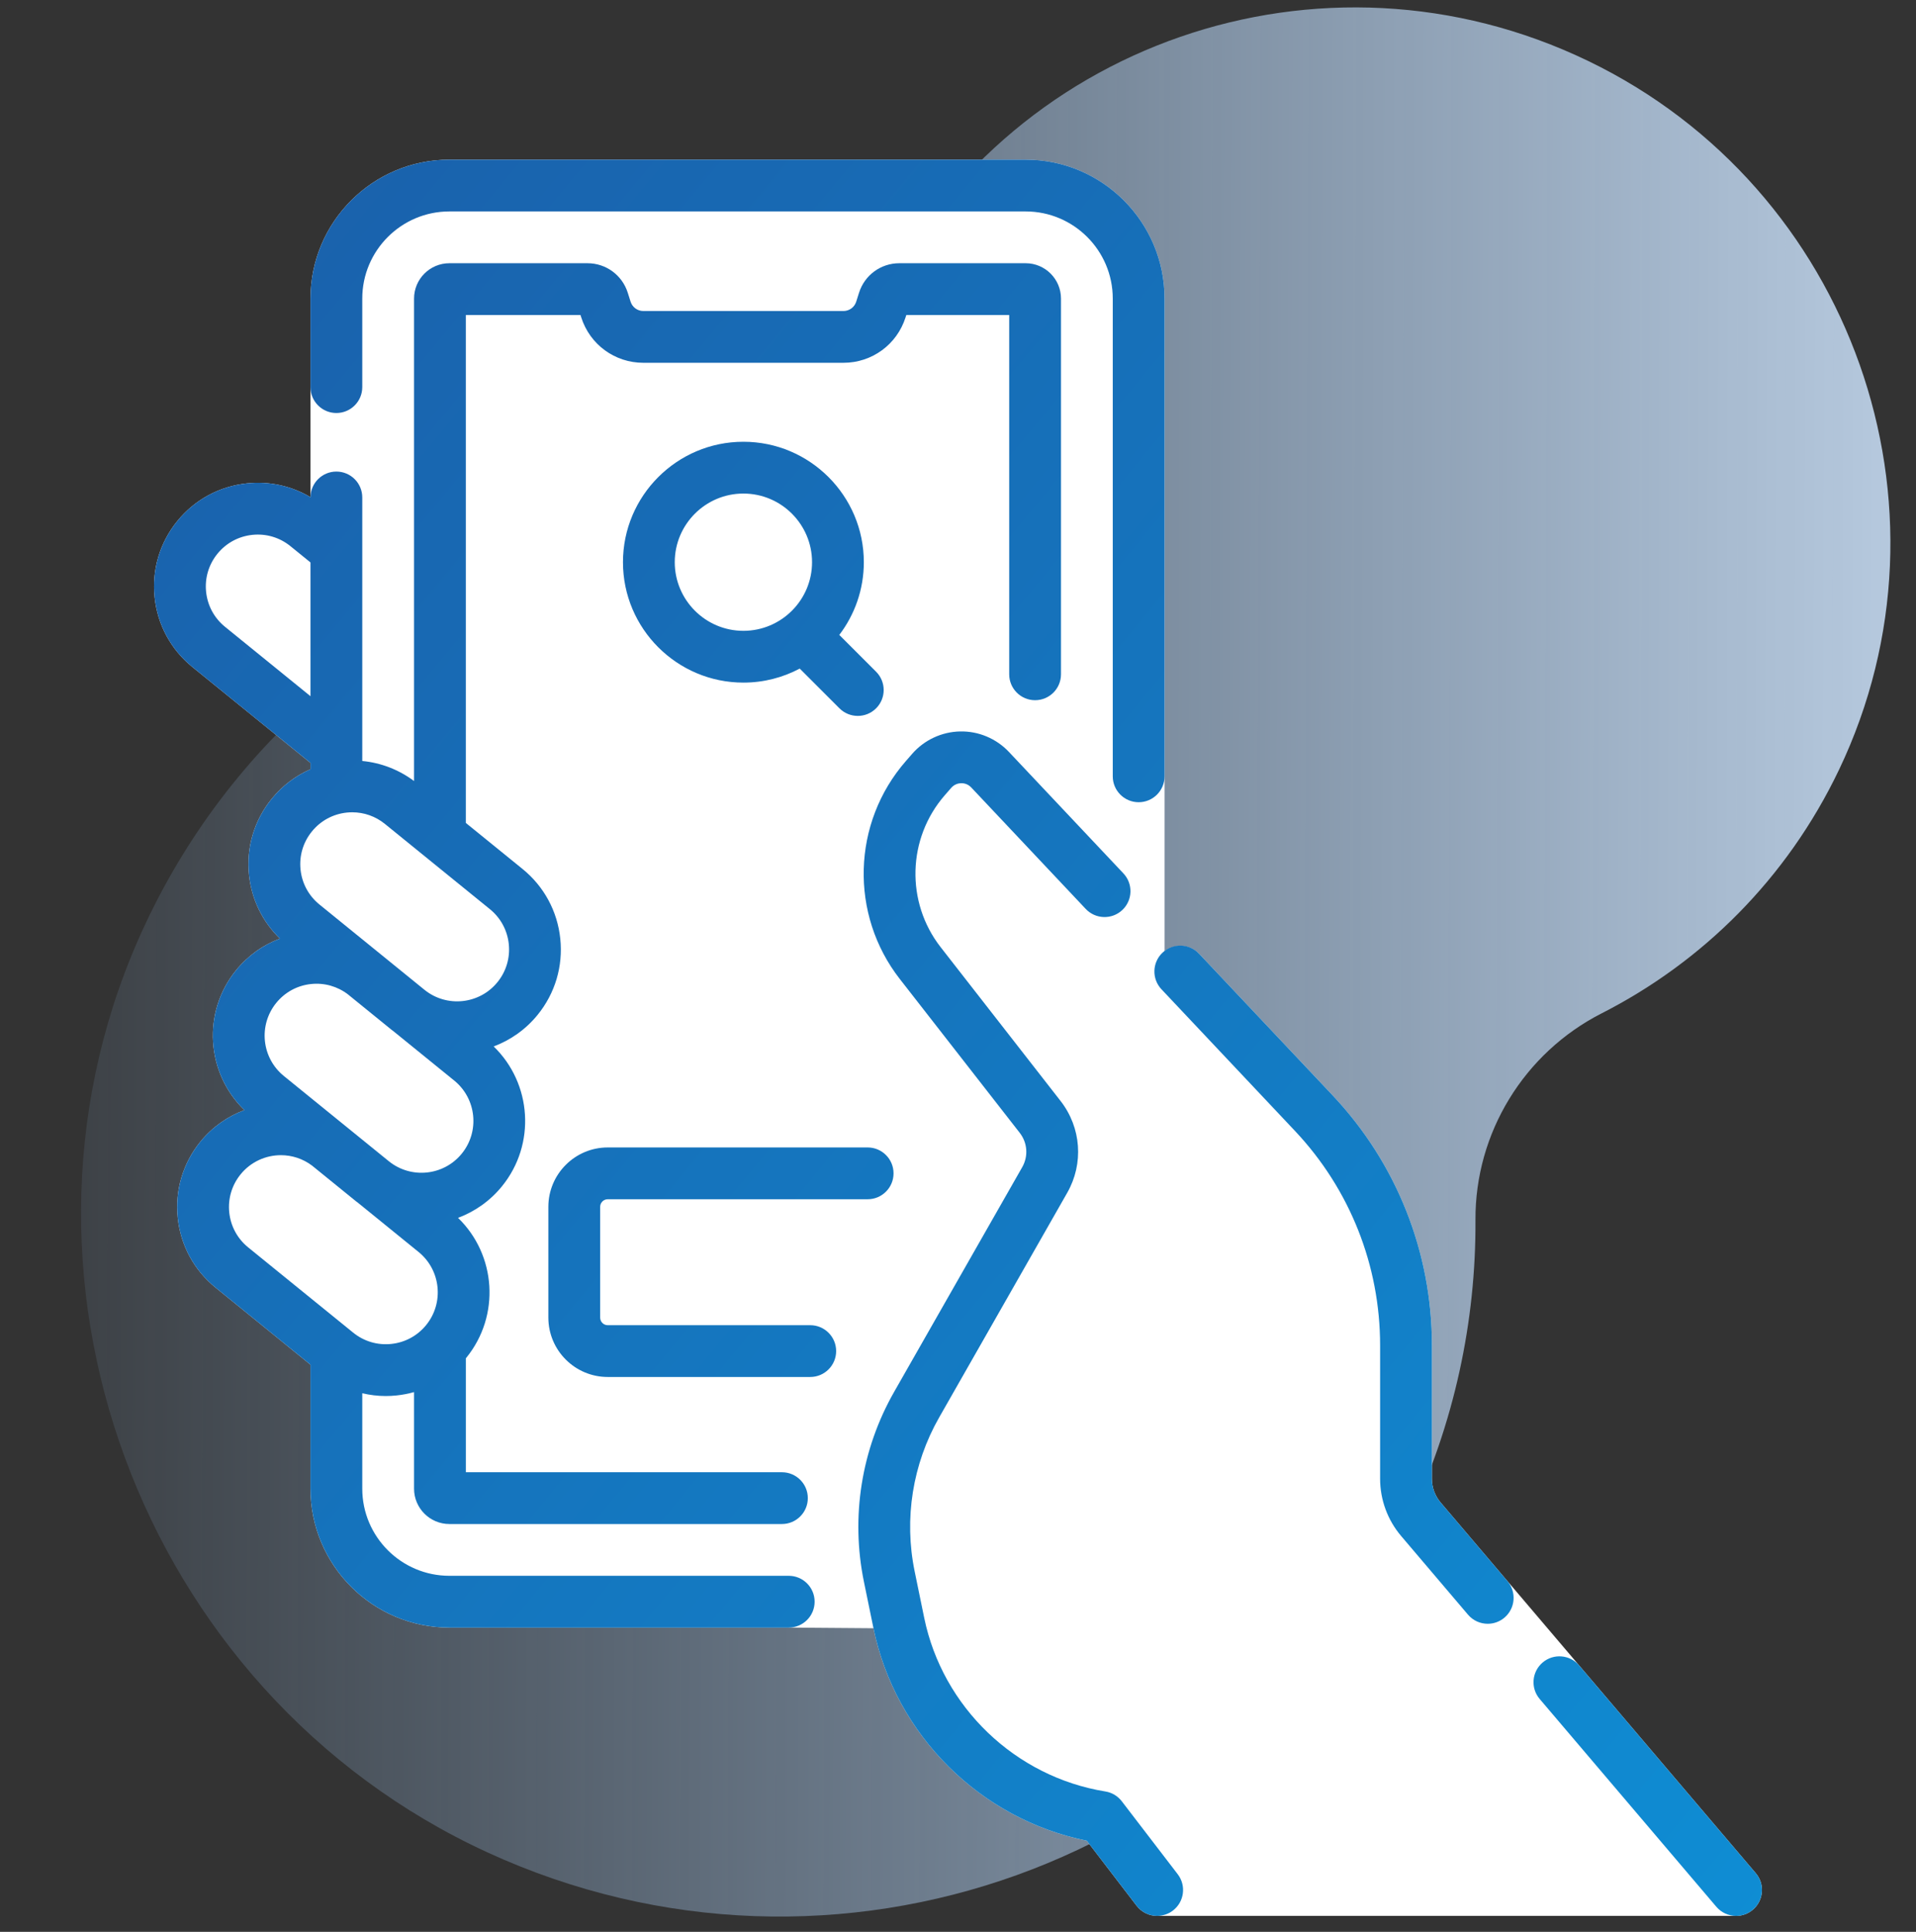
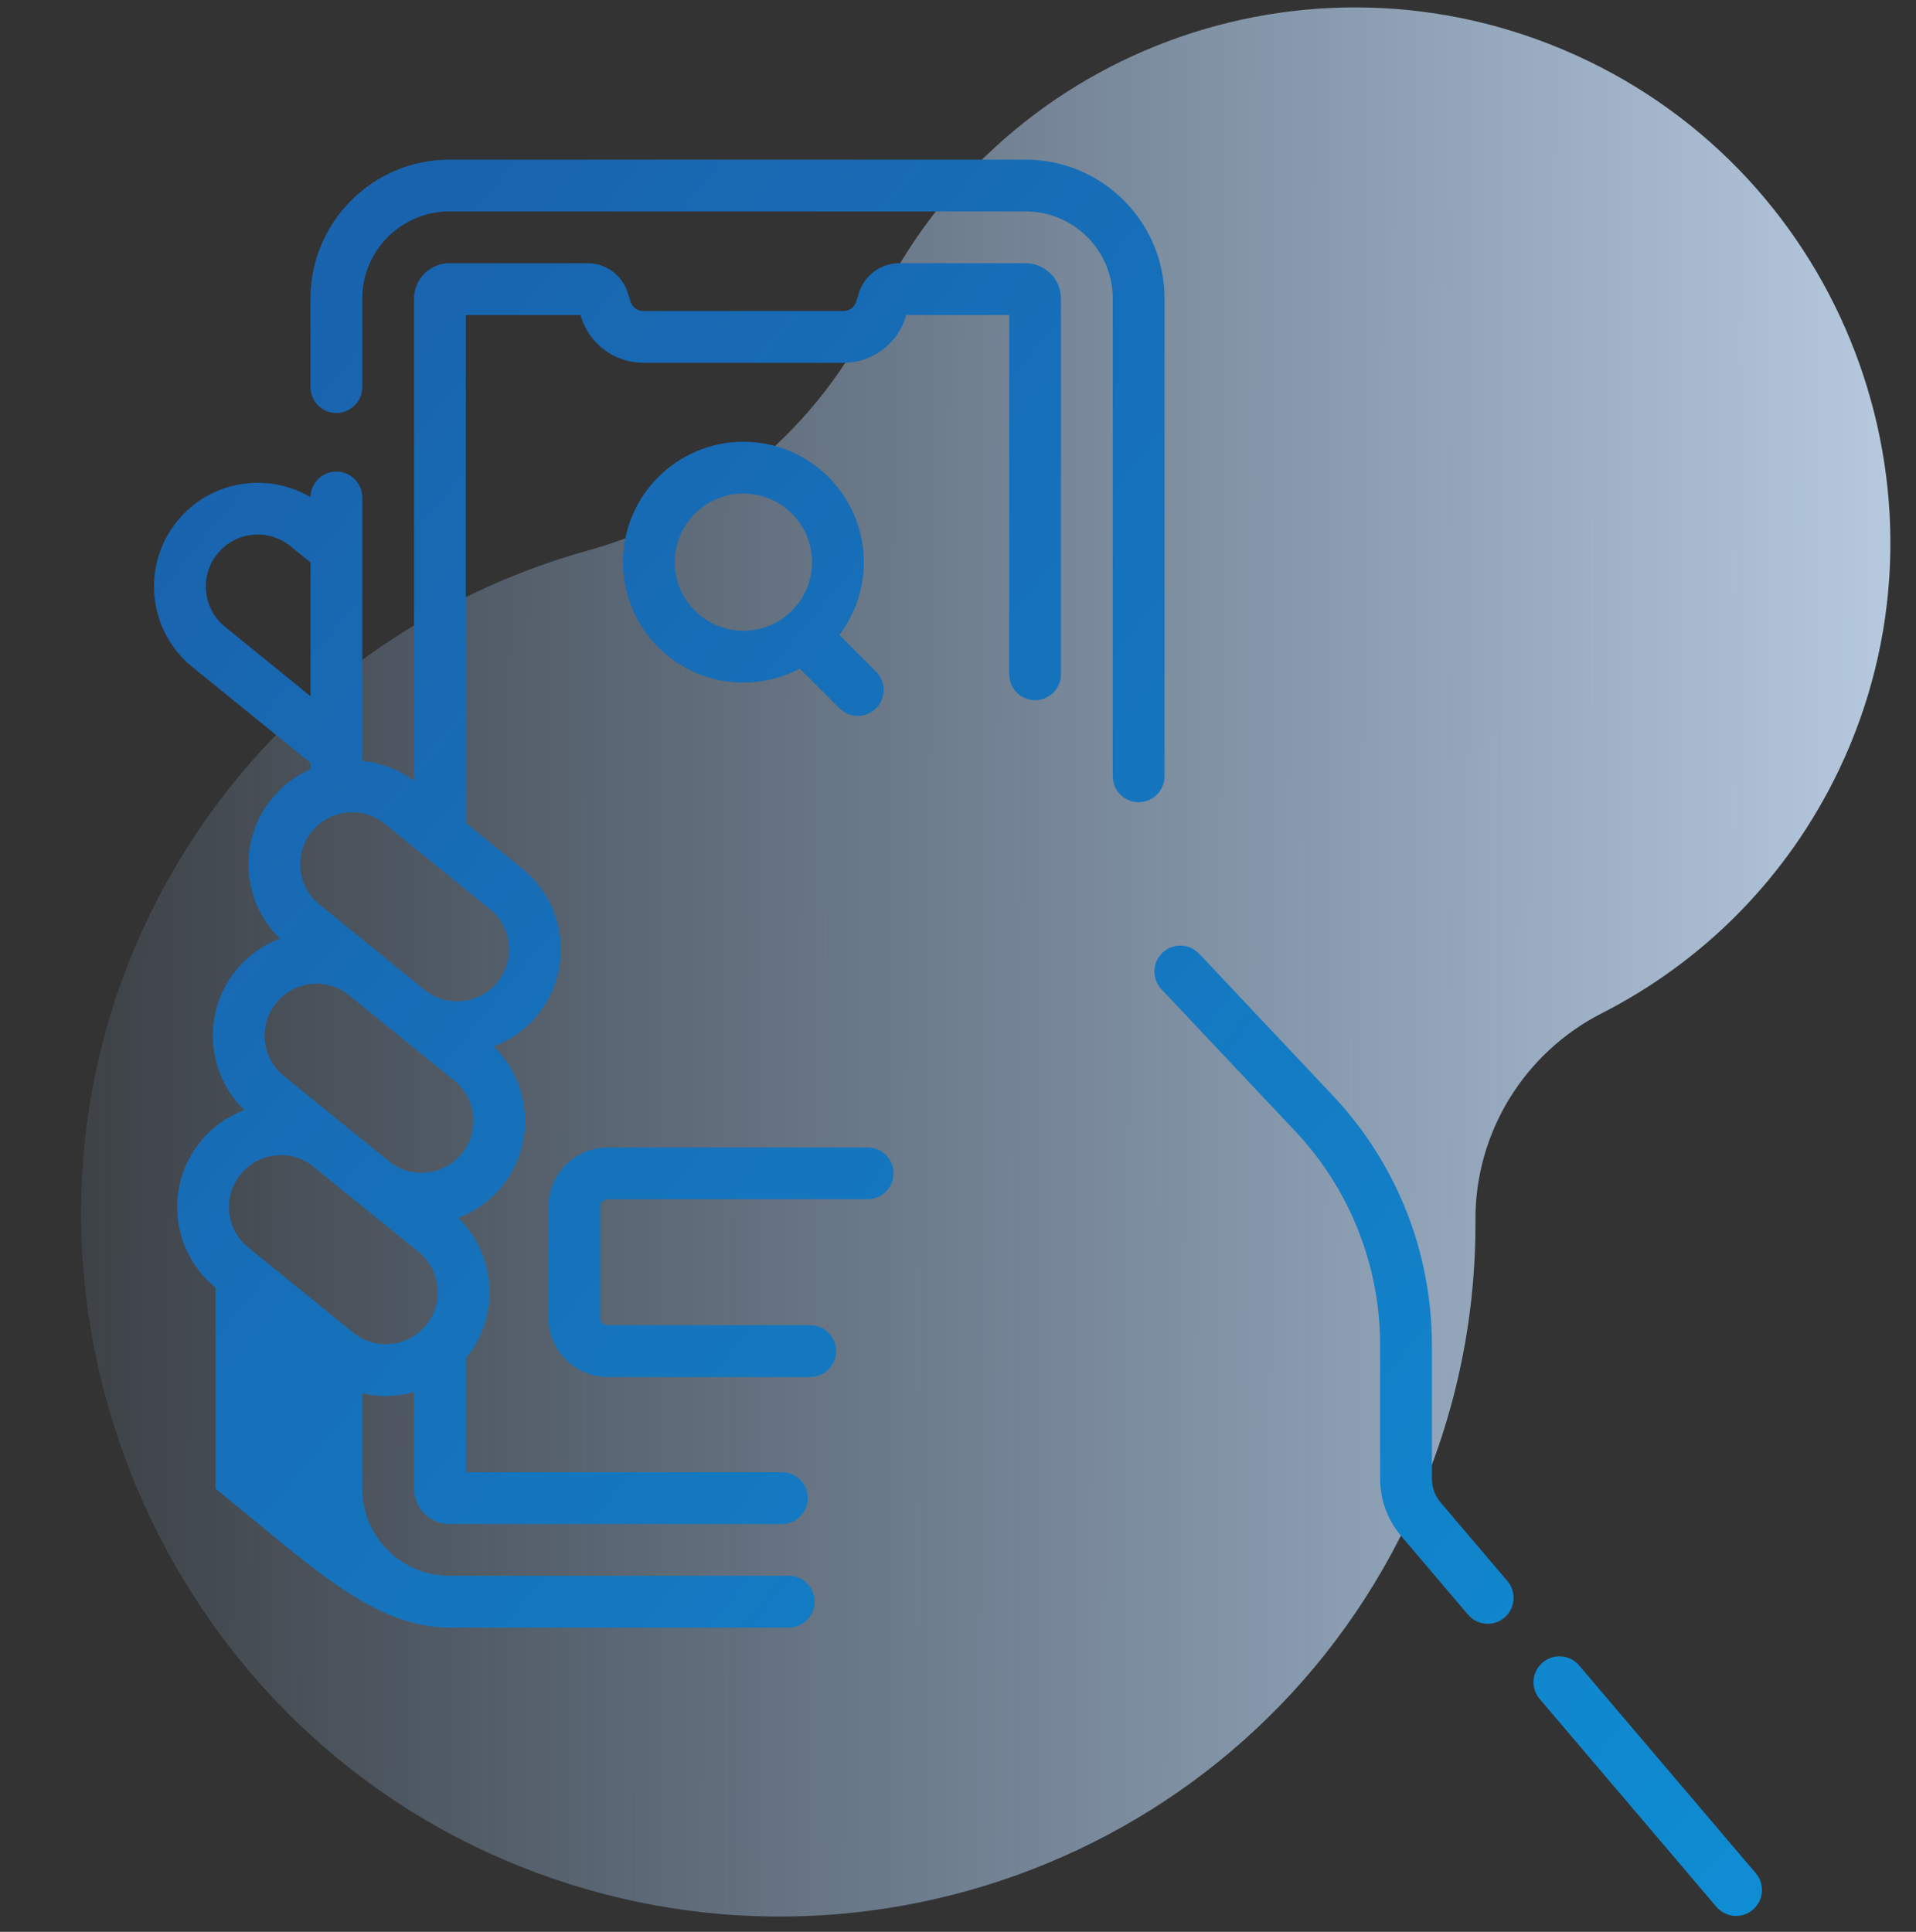
<svg xmlns="http://www.w3.org/2000/svg" width="120" height="121" viewBox="0 0 120 121" fill="none">
  <rect x="0" y="0" width="120" height="121" fill="#333333" stroke="none" />
  <path d="M54.876 19.261C54.854 19.305 54.833 19.349 54.812 19.394C51.283 26.787 44.75 32.276 36.836 34.476C25.047 37.754 14.713 45.933 9.11 57.858C-1.06 79.502 8.701 105.988 30.531 116.023C52.24 126.001 77.963 116.778 88.203 95.235C91.095 89.151 92.445 82.73 92.409 76.409C92.379 70.96 95.453 65.945 100.313 63.469C106.599 60.266 111.912 55.054 115.18 48.21C123.044 31.736 115.987 11.789 99.469 3.819C82.795 -4.225 62.873 2.689 54.876 19.261Z" fill="url(#paint0_linear_4392_1392)" />
-   <path d="M15.473 30.274C16.875 30.128 18.256 30.434 19.447 31.141L19.446 18.701C19.446 13.903 23.349 10 28.146 10H64.236C69.034 10 72.937 13.903 72.936 18.701V59.571C73.587 59.094 74.535 59.134 75.102 59.736L83.46 68.603C87.472 72.86 89.681 78.424 89.681 84.273V92.622C89.681 93.165 89.875 93.693 90.227 94.107L109.966 117.327C110.546 118.01 110.463 119.033 109.781 119.613C109.476 119.873 109.103 120 108.731 120L72.476 120C71.989 120 71.507 119.781 71.188 119.365L68.065 115.29C61.405 113.945 56.08 108.672 54.706 101.982L49.398 101.941H28.146C23.349 101.941 19.445 98.038 19.445 93.241V85.475L13.498 80.645C12.151 79.552 11.311 77.999 11.132 76.273C10.953 74.547 11.457 72.855 12.55 71.508C13.303 70.582 14.261 69.921 15.306 69.53C12.914 67.215 12.646 63.403 14.783 60.772C15.52 59.864 16.465 59.188 17.532 58.788C16.437 57.728 15.755 56.332 15.596 54.799C15.417 53.074 15.921 51.382 17.015 50.035C17.678 49.218 18.509 48.59 19.446 48.18V47.784L12.048 41.777C10.701 40.683 9.861 39.13 9.682 37.405C9.503 35.679 10.007 33.987 11.101 32.64C12.194 31.293 13.747 30.453 15.473 30.274Z" fill="white" />
-   <path d="M49.398 98.698H28.146C25.137 98.698 22.689 96.25 22.689 93.241V87.265C23.166 87.376 23.657 87.438 24.154 87.438C24.381 87.438 24.608 87.426 24.837 87.402C25.211 87.363 25.577 87.292 25.932 87.192V93.241C25.932 94.462 26.925 95.455 28.146 95.455H48.972C49.868 95.455 50.594 94.729 50.594 93.833C50.594 92.937 49.868 92.212 48.972 92.212H29.176V85.075C29.186 85.062 29.198 85.049 29.209 85.036C31.345 82.405 31.078 78.594 28.687 76.279C29.731 75.888 30.689 75.225 31.441 74.299C33.577 71.668 33.31 67.858 30.919 65.543C31.963 65.151 32.921 64.488 33.673 63.562C34.767 62.215 35.27 60.523 35.091 58.797C34.912 57.072 34.072 55.519 32.725 54.425L29.175 51.543V19.73H36.356L36.403 19.877C36.943 21.579 38.506 22.723 40.292 22.723H52.826C54.612 22.723 56.175 21.579 56.716 19.876L56.763 19.73H63.207V42.234C63.207 43.13 63.933 43.856 64.828 43.856C65.724 43.856 66.45 43.13 66.45 42.234V18.701C66.45 17.48 65.457 16.487 64.236 16.487H56.325C55.167 16.487 54.154 17.229 53.803 18.332L53.625 18.895C53.514 19.245 53.193 19.48 52.826 19.48H40.292C39.926 19.48 39.605 19.245 39.494 18.896L39.316 18.332C38.965 17.229 37.952 16.487 36.793 16.487H28.146C26.925 16.487 25.932 17.48 25.932 18.701V48.918C24.974 48.204 23.859 47.775 22.689 47.663V31.157C22.689 30.261 21.963 29.536 21.067 29.536C20.177 29.536 19.455 30.253 19.447 31.141C18.256 30.434 16.875 30.128 15.473 30.274C13.747 30.453 12.194 31.293 11.101 32.64C10.007 33.987 9.503 35.679 9.682 37.405C9.861 39.13 10.701 40.683 12.048 41.777L19.446 47.784V48.18C18.509 48.59 17.678 49.218 17.015 50.035C15.921 51.382 15.417 53.074 15.596 54.799C15.755 56.332 16.437 57.728 17.532 58.788C16.465 59.188 15.52 59.864 14.783 60.772C12.646 63.403 12.914 67.215 15.306 69.53C14.261 69.921 13.303 70.582 12.55 71.508C11.457 72.855 10.953 74.547 11.132 76.273C11.311 77.999 12.151 79.552 13.498 80.645L19.445 85.475V93.241C19.445 98.038 23.349 101.941 28.146 101.941H49.398C50.294 101.941 51.02 101.215 51.02 100.32C51.02 99.424 50.294 98.698 49.398 98.698ZM14.092 39.259C13.418 38.711 12.998 37.934 12.908 37.07C12.818 36.206 13.07 35.359 13.618 34.684C14.166 34.01 14.943 33.59 15.807 33.5C16.67 33.41 17.518 33.662 18.192 34.21L19.446 35.228V43.606L14.092 39.259ZM19.533 52.079C20.08 51.405 20.857 50.984 21.722 50.894C21.836 50.883 21.95 50.877 22.063 50.877C22.807 50.877 23.522 51.13 24.107 51.605L30.681 56.943C31.355 57.49 31.776 58.268 31.866 59.132C31.955 59.996 31.703 60.843 31.156 61.517C30.025 62.909 27.974 63.123 26.581 61.992L20.007 56.653C19.333 56.106 18.912 55.328 18.823 54.464C18.733 53.601 18.985 52.753 19.533 52.079ZM17.301 62.816C17.848 62.142 18.625 61.721 19.49 61.632C20.318 61.547 21.129 61.777 21.789 62.279L24.536 64.51C24.568 64.535 24.6 64.556 24.632 64.581L28.449 67.68C29.841 68.811 30.054 70.863 28.923 72.254C27.793 73.646 25.741 73.859 24.349 72.729L17.775 67.391C16.383 66.26 16.17 64.208 17.301 62.816ZM14.358 75.939C14.269 75.075 14.521 74.228 15.069 73.553C15.71 72.763 16.649 72.353 17.596 72.353C18.278 72.353 18.963 72.569 19.544 73.006L22.304 75.247C22.336 75.273 22.37 75.294 22.402 75.319L26.217 78.417C27.609 79.548 27.822 81.6 26.691 82.992C26.144 83.666 25.366 84.087 24.502 84.176C23.639 84.266 22.791 84.013 22.117 83.466L15.543 78.128C14.868 77.58 14.448 76.803 14.358 75.939Z" fill="url(#paint1_linear_4392_1392)" />
+   <path d="M49.398 98.698H28.146C25.137 98.698 22.689 96.25 22.689 93.241V87.265C23.166 87.376 23.657 87.438 24.154 87.438C24.381 87.438 24.608 87.426 24.837 87.402C25.211 87.363 25.577 87.292 25.932 87.192V93.241C25.932 94.462 26.925 95.455 28.146 95.455H48.972C49.868 95.455 50.594 94.729 50.594 93.833C50.594 92.937 49.868 92.212 48.972 92.212H29.176V85.075C29.186 85.062 29.198 85.049 29.209 85.036C31.345 82.405 31.078 78.594 28.687 76.279C29.731 75.888 30.689 75.225 31.441 74.299C33.577 71.668 33.31 67.858 30.919 65.543C31.963 65.151 32.921 64.488 33.673 63.562C34.767 62.215 35.27 60.523 35.091 58.797C34.912 57.072 34.072 55.519 32.725 54.425L29.175 51.543V19.73H36.356L36.403 19.877C36.943 21.579 38.506 22.723 40.292 22.723H52.826C54.612 22.723 56.175 21.579 56.716 19.876L56.763 19.73H63.207V42.234C63.207 43.13 63.933 43.856 64.828 43.856C65.724 43.856 66.45 43.13 66.45 42.234V18.701C66.45 17.48 65.457 16.487 64.236 16.487H56.325C55.167 16.487 54.154 17.229 53.803 18.332L53.625 18.895C53.514 19.245 53.193 19.48 52.826 19.48H40.292C39.926 19.48 39.605 19.245 39.494 18.896L39.316 18.332C38.965 17.229 37.952 16.487 36.793 16.487H28.146C26.925 16.487 25.932 17.48 25.932 18.701V48.918C24.974 48.204 23.859 47.775 22.689 47.663V31.157C22.689 30.261 21.963 29.536 21.067 29.536C20.177 29.536 19.455 30.253 19.447 31.141C18.256 30.434 16.875 30.128 15.473 30.274C13.747 30.453 12.194 31.293 11.101 32.64C10.007 33.987 9.503 35.679 9.682 37.405C9.861 39.13 10.701 40.683 12.048 41.777L19.446 47.784V48.18C18.509 48.59 17.678 49.218 17.015 50.035C15.921 51.382 15.417 53.074 15.596 54.799C15.755 56.332 16.437 57.728 17.532 58.788C16.465 59.188 15.52 59.864 14.783 60.772C12.646 63.403 12.914 67.215 15.306 69.53C14.261 69.921 13.303 70.582 12.55 71.508C11.457 72.855 10.953 74.547 11.132 76.273C11.311 77.999 12.151 79.552 13.498 80.645V93.241C19.445 98.038 23.349 101.941 28.146 101.941H49.398C50.294 101.941 51.02 101.215 51.02 100.32C51.02 99.424 50.294 98.698 49.398 98.698ZM14.092 39.259C13.418 38.711 12.998 37.934 12.908 37.07C12.818 36.206 13.07 35.359 13.618 34.684C14.166 34.01 14.943 33.59 15.807 33.5C16.67 33.41 17.518 33.662 18.192 34.21L19.446 35.228V43.606L14.092 39.259ZM19.533 52.079C20.08 51.405 20.857 50.984 21.722 50.894C21.836 50.883 21.95 50.877 22.063 50.877C22.807 50.877 23.522 51.13 24.107 51.605L30.681 56.943C31.355 57.49 31.776 58.268 31.866 59.132C31.955 59.996 31.703 60.843 31.156 61.517C30.025 62.909 27.974 63.123 26.581 61.992L20.007 56.653C19.333 56.106 18.912 55.328 18.823 54.464C18.733 53.601 18.985 52.753 19.533 52.079ZM17.301 62.816C17.848 62.142 18.625 61.721 19.49 61.632C20.318 61.547 21.129 61.777 21.789 62.279L24.536 64.51C24.568 64.535 24.6 64.556 24.632 64.581L28.449 67.68C29.841 68.811 30.054 70.863 28.923 72.254C27.793 73.646 25.741 73.859 24.349 72.729L17.775 67.391C16.383 66.26 16.17 64.208 17.301 62.816ZM14.358 75.939C14.269 75.075 14.521 74.228 15.069 73.553C15.71 72.763 16.649 72.353 17.596 72.353C18.278 72.353 18.963 72.569 19.544 73.006L22.304 75.247C22.336 75.273 22.37 75.294 22.402 75.319L26.217 78.417C27.609 79.548 27.822 81.6 26.691 82.992C26.144 83.666 25.366 84.087 24.502 84.176C23.639 84.266 22.791 84.013 22.117 83.466L15.543 78.128C14.868 77.58 14.448 76.803 14.358 75.939Z" fill="url(#paint1_linear_4392_1392)" />
  <path d="M21.067 25.868C21.963 25.868 22.689 25.142 22.689 24.246V18.701C22.689 15.691 25.137 13.243 28.146 13.243H64.236C67.245 13.243 69.693 15.691 69.693 18.701V48.625C69.693 49.52 70.419 50.246 71.315 50.246C72.211 50.246 72.936 49.52 72.936 48.625V18.701C72.937 13.903 69.034 10 64.236 10H28.146C23.349 10 19.446 13.903 19.446 18.701V24.246C19.446 25.142 20.172 25.868 21.067 25.868Z" fill="url(#paint2_linear_4392_1392)" />
  <path d="M109.966 117.327L98.902 104.313C98.322 103.631 97.299 103.548 96.617 104.128C95.934 104.708 95.851 105.732 96.432 106.414L107.495 119.428C107.816 119.805 108.272 120 108.731 120C109.103 120 109.476 119.873 109.781 119.613C110.463 119.033 110.546 118.01 109.966 117.327Z" fill="url(#paint3_linear_4392_1392)" />
-   <path d="M70.258 112.82C70.007 112.492 69.639 112.272 69.23 112.206C63.592 111.295 59.032 106.923 57.883 101.329L57.285 98.419C56.609 95.126 57.154 91.703 58.818 88.783L66.84 74.709C67.884 72.879 67.721 70.623 66.426 68.961L58.912 59.323C56.714 56.503 56.824 52.501 59.174 49.807L59.575 49.346C59.79 49.1 60.057 49.059 60.197 49.056C60.341 49.052 60.606 49.084 60.83 49.322L67.999 56.929C68.614 57.581 69.64 57.611 70.292 56.997C70.944 56.383 70.974 55.356 70.36 54.704L63.19 47.097C62.4 46.259 61.287 45.789 60.135 45.813C58.983 45.836 57.888 46.346 57.131 47.214L56.729 47.675C53.361 51.537 53.203 57.275 56.354 61.317L63.868 70.955C64.352 71.576 64.413 72.419 64.023 73.103L56.001 87.176C53.946 90.782 53.274 95.006 54.108 99.071L54.706 101.981C56.08 108.672 61.405 113.945 68.065 115.29L71.188 119.364C71.507 119.781 71.989 119.999 72.476 119.999C72.82 119.999 73.167 119.89 73.461 119.665C74.172 119.12 74.307 118.102 73.762 117.391L70.258 112.82Z" fill="url(#paint4_linear_4392_1392)" />
  <path d="M90.227 94.107C89.875 93.693 89.681 93.165 89.681 92.622V84.273C89.681 78.424 87.472 72.86 83.46 68.603L75.102 59.736C74.488 59.084 73.462 59.054 72.81 59.668C72.158 60.282 72.128 61.309 72.742 61.961L81.1 70.829C84.542 74.48 86.437 79.255 86.437 84.273V92.622C86.437 93.934 86.906 95.208 87.756 96.208L91.94 101.131C92.261 101.509 92.718 101.703 93.177 101.703C93.548 101.703 93.921 101.576 94.227 101.317C94.909 100.736 94.992 99.713 94.412 99.031L90.227 94.107Z" fill="url(#paint5_linear_4392_1392)" />
  <path d="M46.559 27.669C42.4 27.669 39.017 31.053 39.017 35.212C39.017 39.371 42.4 42.754 46.559 42.754C47.833 42.754 49.034 42.436 50.087 41.876L52.577 44.366C52.893 44.682 53.309 44.84 53.724 44.84C54.139 44.84 54.554 44.682 54.87 44.365C55.504 43.732 55.504 42.706 54.87 42.072L52.565 39.768C53.529 38.501 54.102 36.923 54.102 35.212C54.102 31.053 50.718 27.669 46.559 27.669ZM42.26 35.212C42.26 32.841 44.189 30.913 46.559 30.913C48.93 30.913 50.859 32.841 50.859 35.212C50.859 37.583 48.93 39.511 46.559 39.511C44.189 39.511 42.26 37.582 42.26 35.212Z" fill="url(#paint6_linear_4392_1392)" />
  <path d="M50.746 83.002H38.063C37.801 83.002 37.588 82.789 37.588 82.526V75.588C37.588 75.326 37.801 75.113 38.063 75.113H54.341C55.237 75.113 55.963 74.387 55.963 73.491C55.963 72.595 55.237 71.869 54.341 71.869H38.063C36.012 71.869 34.344 73.538 34.344 75.588V82.526C34.344 84.577 36.012 86.245 38.063 86.245H50.746C51.642 86.245 52.368 85.519 52.368 84.623C52.368 83.727 51.642 83.002 50.746 83.002Z" fill="url(#paint7_linear_4392_1392)" />
  <defs>
    <linearGradient id="paint0_linear_4392_1392" x1="-3.647" y1="81.577" x2="143.122" y2="82.06" gradientUnits="userSpaceOnUse">
      <stop stop-color="#9FCDFF" stop-opacity="0.04" />
      <stop offset="1" stop-color="#D9EBFF" />
    </linearGradient>
    <linearGradient id="paint1_linear_4392_1392" x1="6.543" y1="452.66" x2="-213.989" y2="270.043" gradientUnits="userSpaceOnUse">
      <stop stop-color="#04B6F9" />
      <stop offset="1" stop-color="#1B5DA8" />
    </linearGradient>
    <linearGradient id="paint2_linear_4392_1392" x1="6.543" y1="452.66" x2="-213.989" y2="270.043" gradientUnits="userSpaceOnUse">
      <stop stop-color="#04B6F9" />
      <stop offset="1" stop-color="#1B5DA8" />
    </linearGradient>
    <linearGradient id="paint3_linear_4392_1392" x1="6.543" y1="452.66" x2="-213.989" y2="270.043" gradientUnits="userSpaceOnUse">
      <stop stop-color="#04B6F9" />
      <stop offset="1" stop-color="#1B5DA8" />
    </linearGradient>
    <linearGradient id="paint4_linear_4392_1392" x1="6.543" y1="452.66" x2="-213.989" y2="270.043" gradientUnits="userSpaceOnUse">
      <stop stop-color="#04B6F9" />
      <stop offset="1" stop-color="#1B5DA8" />
    </linearGradient>
    <linearGradient id="paint5_linear_4392_1392" x1="6.543" y1="452.66" x2="-213.989" y2="270.043" gradientUnits="userSpaceOnUse">
      <stop stop-color="#04B6F9" />
      <stop offset="1" stop-color="#1B5DA8" />
    </linearGradient>
    <linearGradient id="paint6_linear_4392_1392" x1="6.543" y1="452.66" x2="-213.989" y2="270.043" gradientUnits="userSpaceOnUse">
      <stop stop-color="#04B6F9" />
      <stop offset="1" stop-color="#1B5DA8" />
    </linearGradient>
    <linearGradient id="paint7_linear_4392_1392" x1="6.543" y1="452.66" x2="-213.989" y2="270.043" gradientUnits="userSpaceOnUse">
      <stop stop-color="#04B6F9" />
      <stop offset="1" stop-color="#1B5DA8" />
    </linearGradient>
  </defs>
</svg>